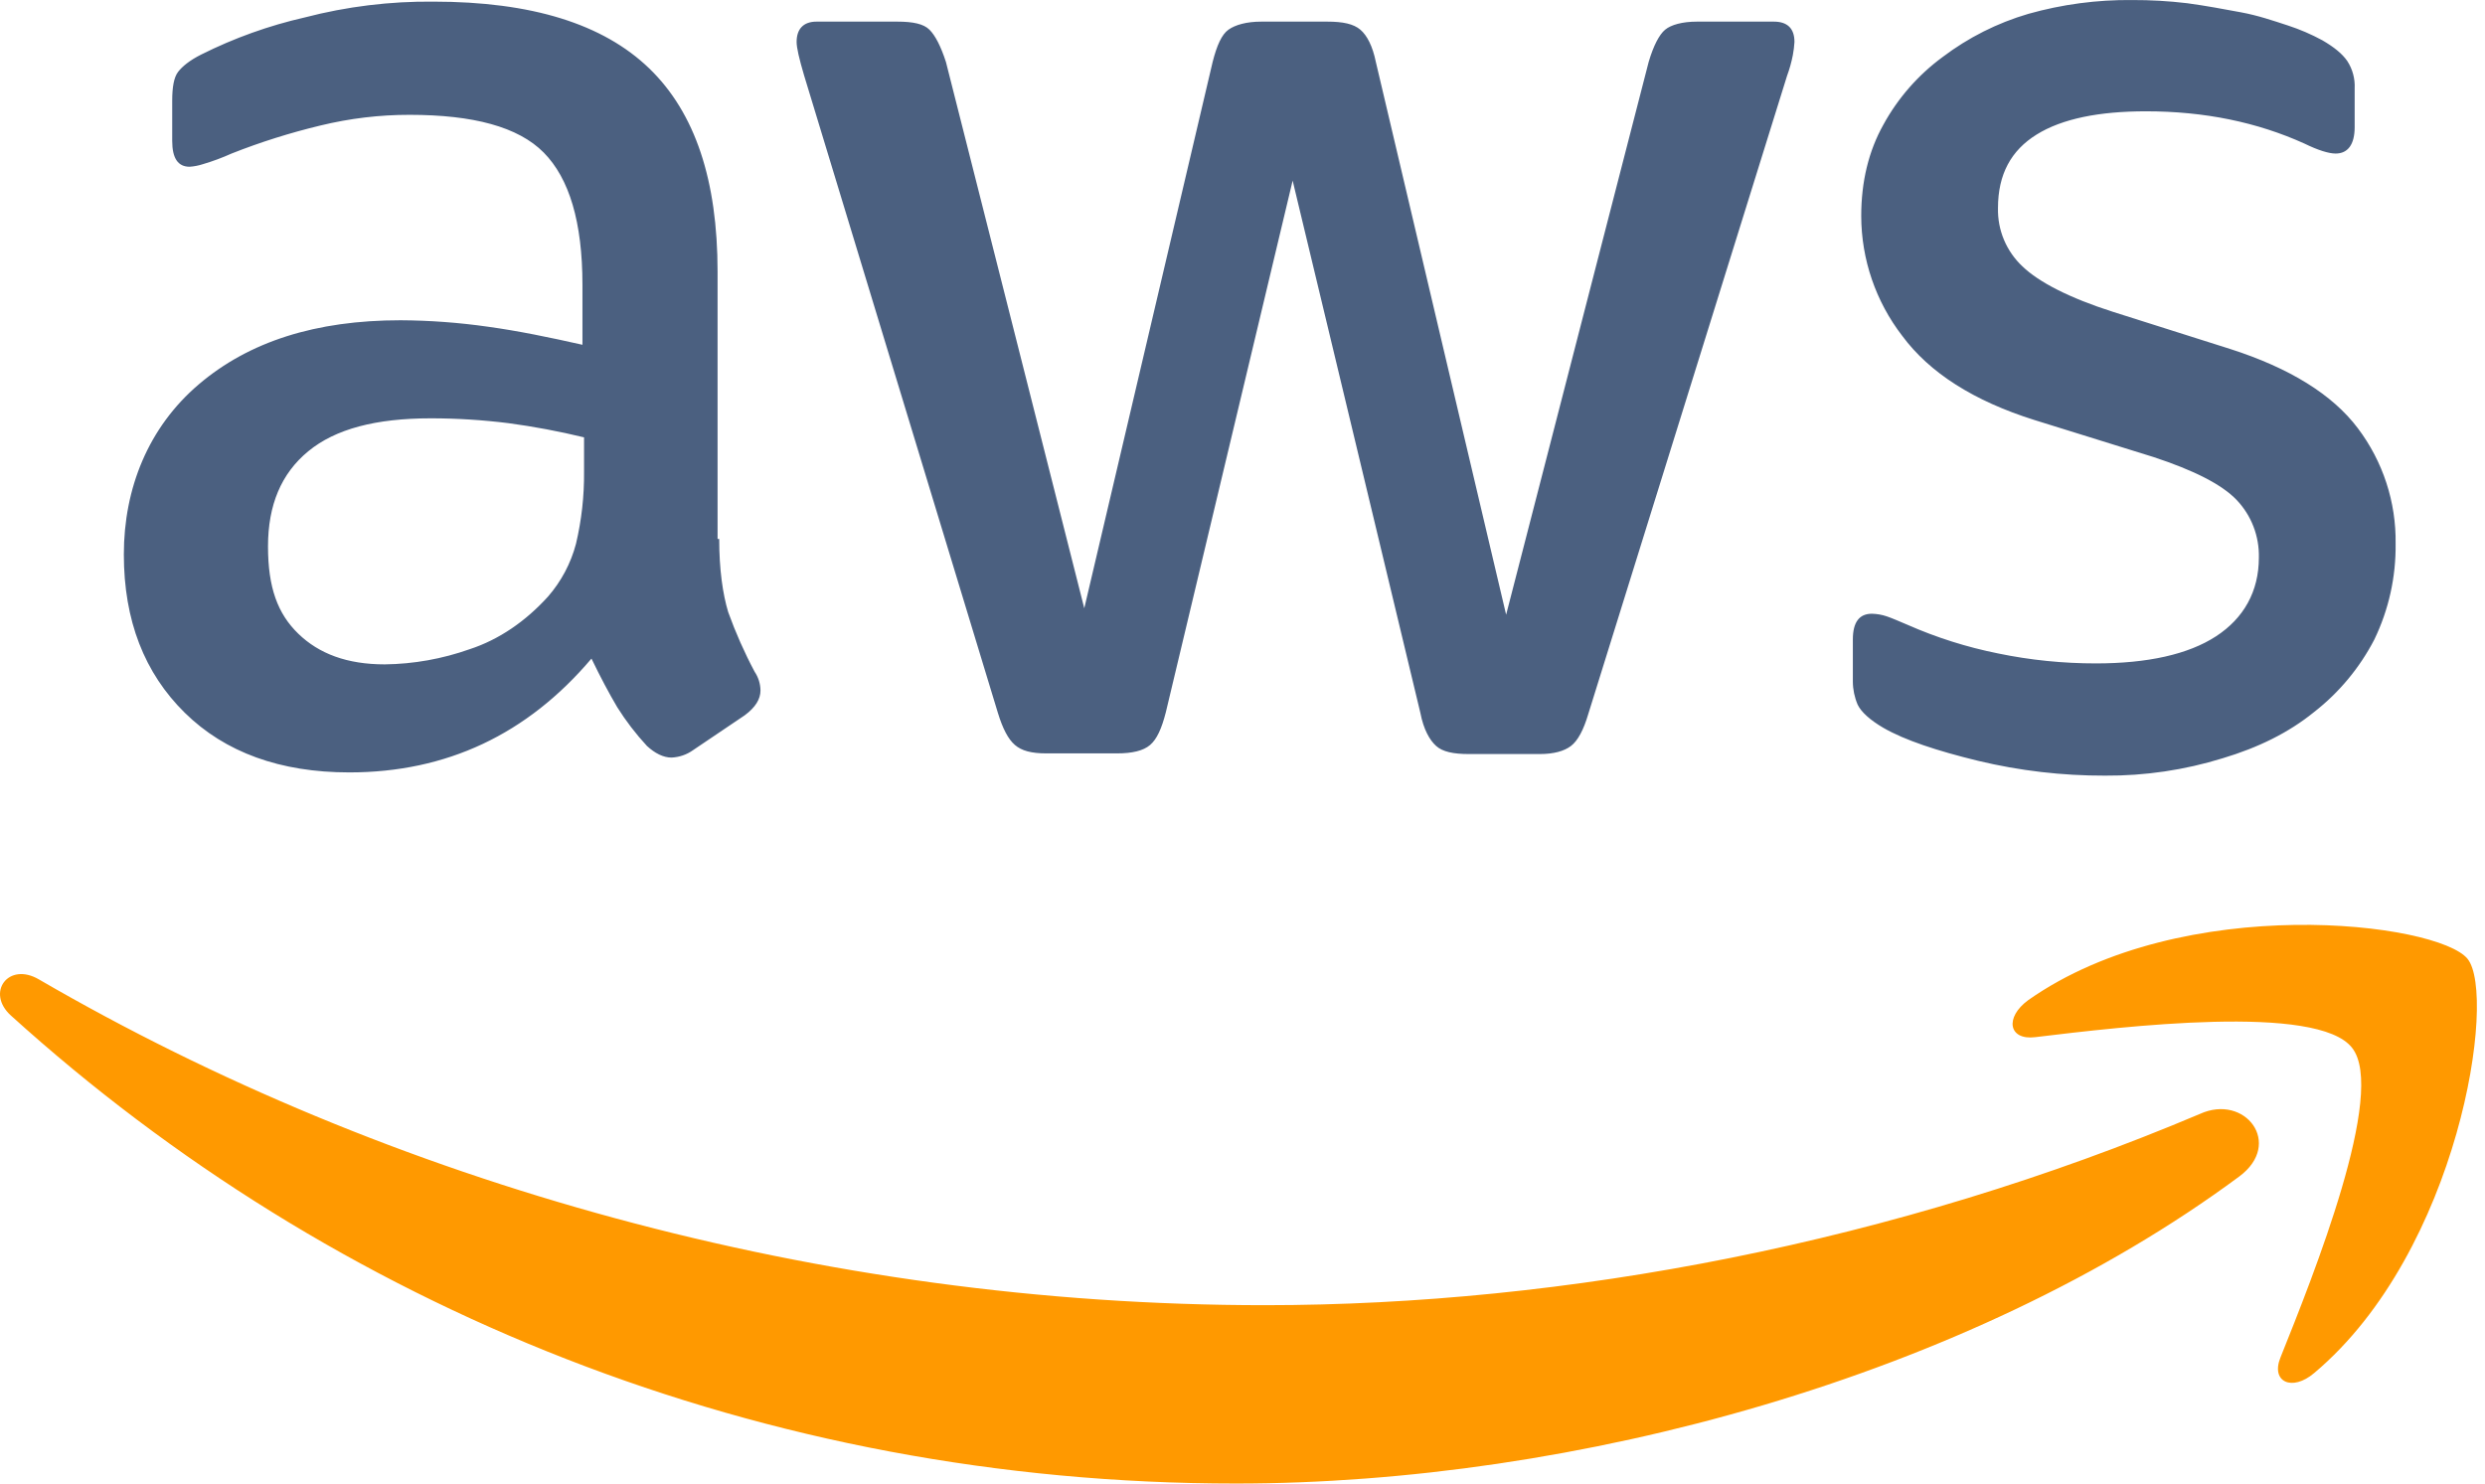
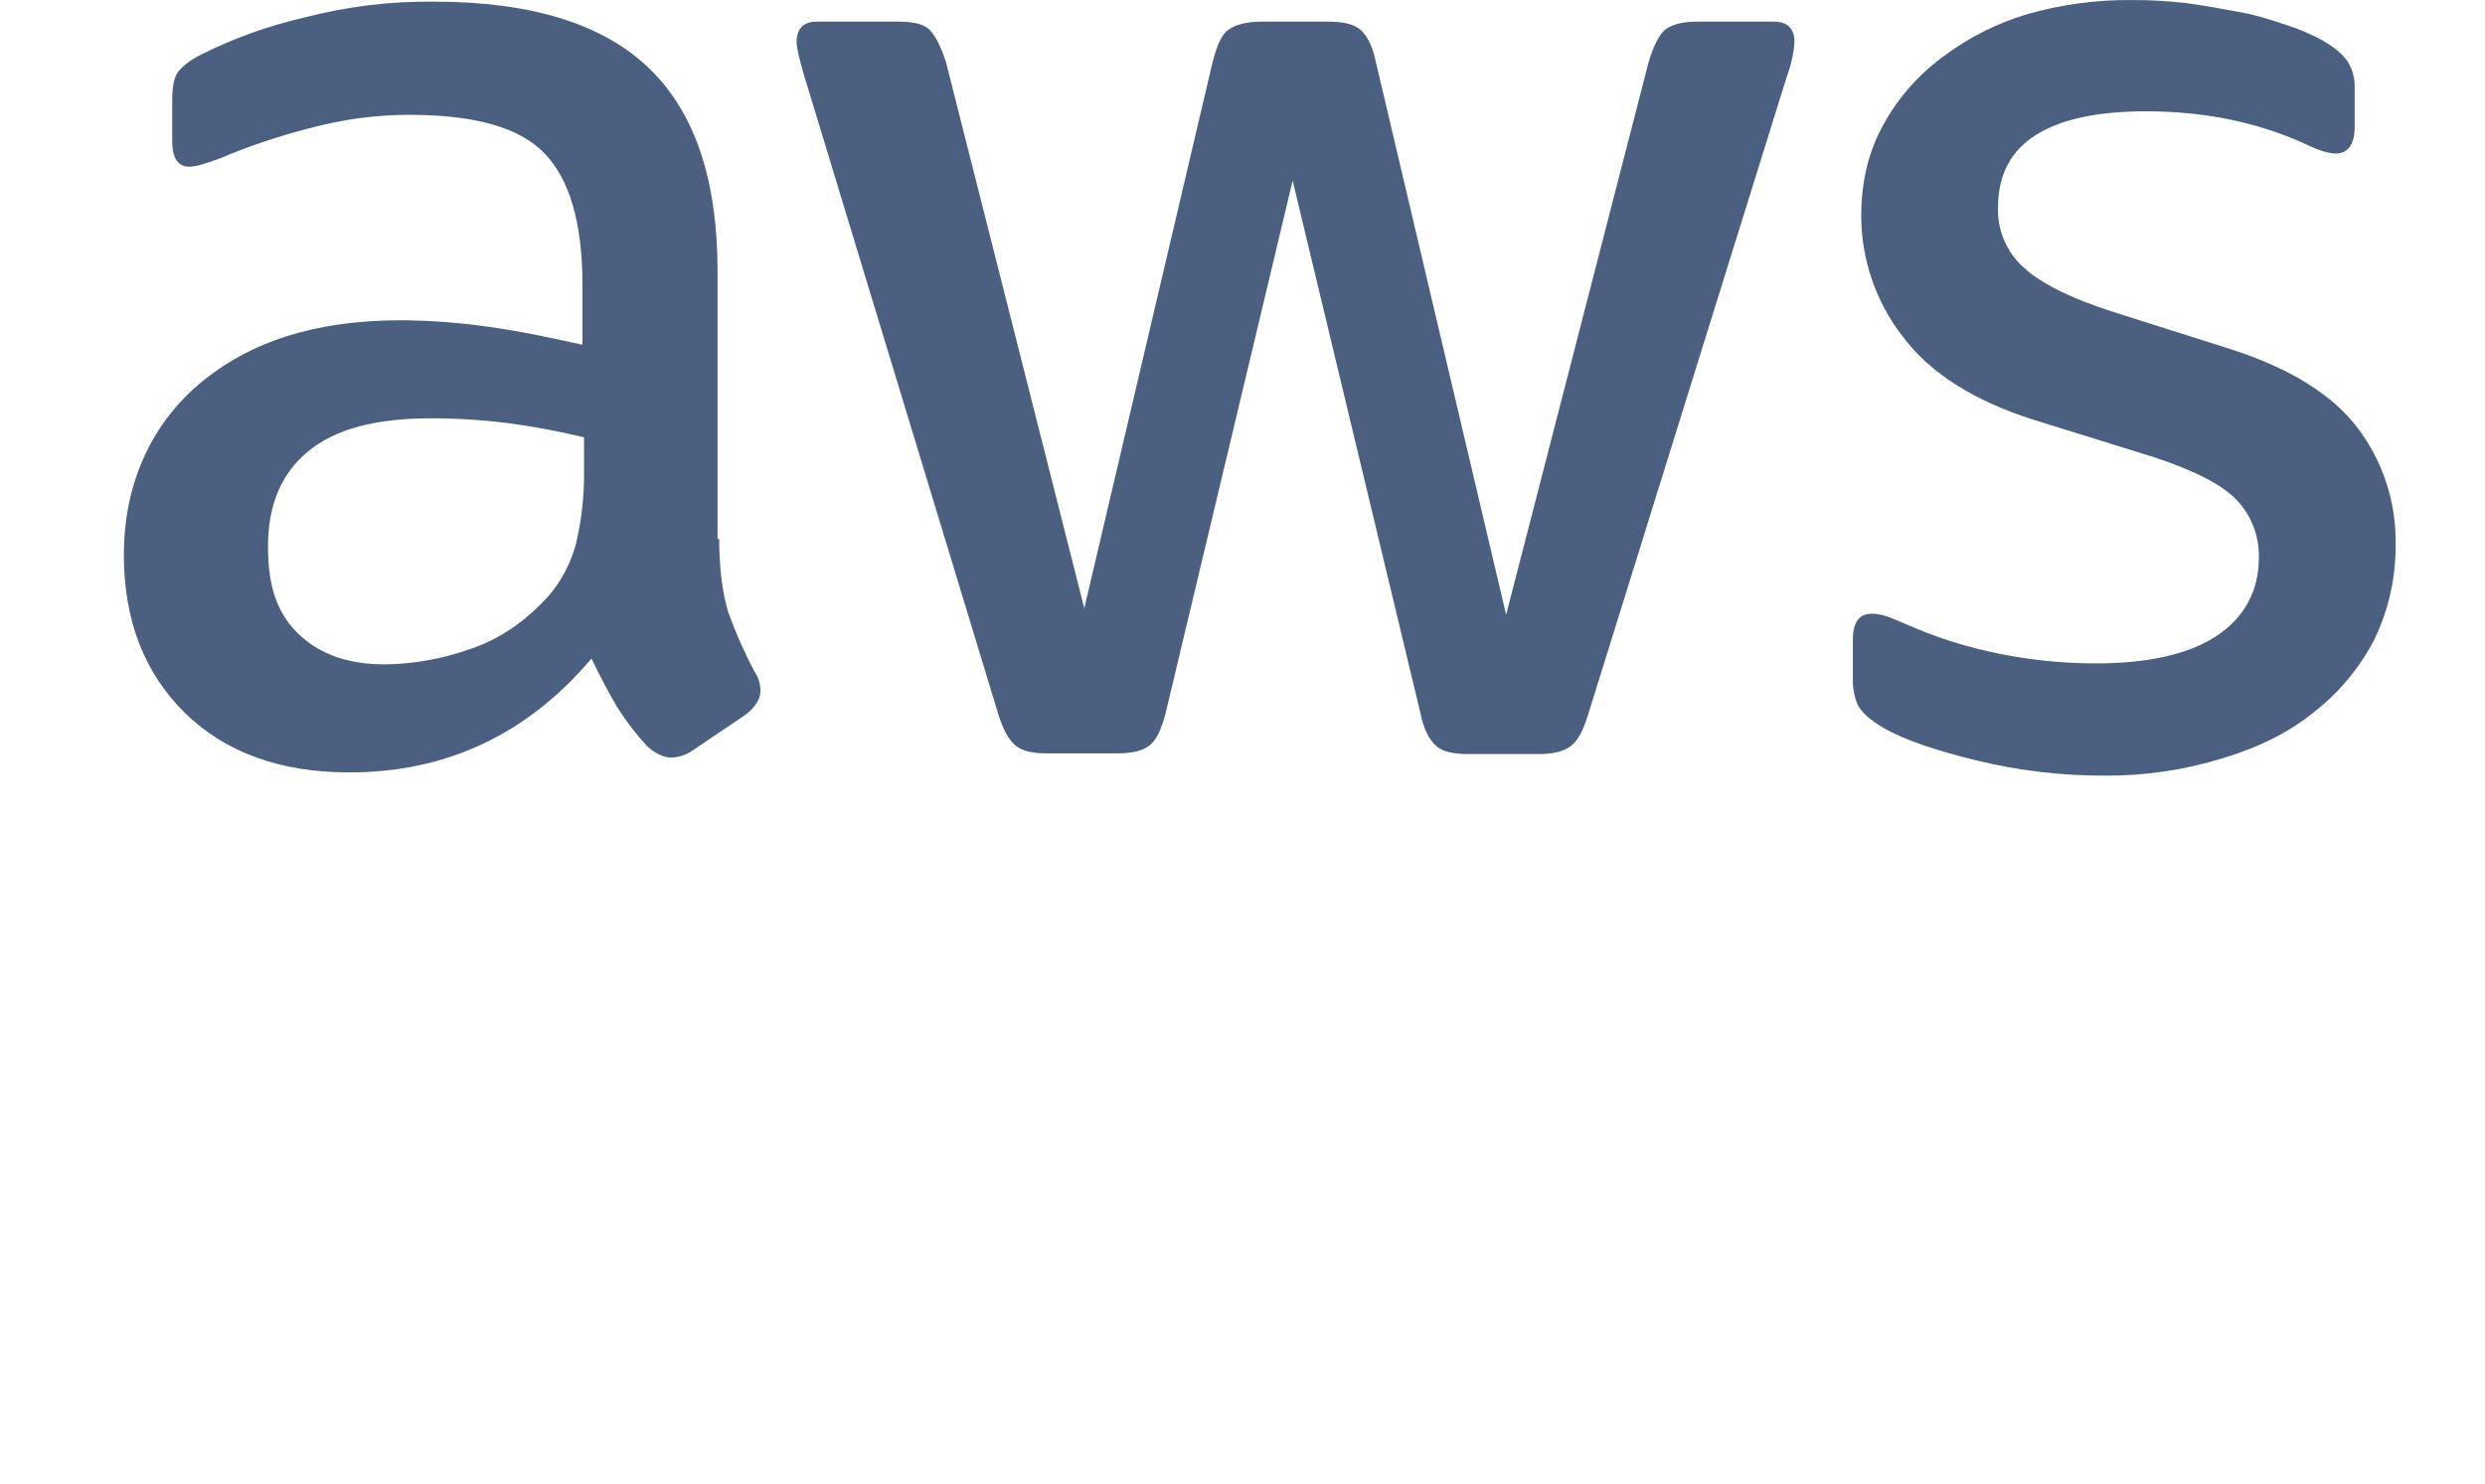
<svg xmlns="http://www.w3.org/2000/svg" width="67" height="40" viewBox="0 0 67 40" fill="none">
  <path d="M19.391 14.531C19.391 15.348 19.486 16.018 19.634 16.505C19.833 17.057 20.071 17.595 20.347 18.113C20.448 18.263 20.502 18.438 20.504 18.618C20.504 18.844 20.373 19.07 20.078 19.287L18.686 20.226C18.516 20.348 18.313 20.417 18.104 20.426C17.887 20.426 17.66 20.313 17.443 20.113C17.145 19.791 16.877 19.442 16.643 19.07C16.417 18.687 16.191 18.261 15.947 17.757C14.214 19.803 12.037 20.826 9.417 20.826C7.556 20.826 6.069 20.287 4.982 19.218C3.895 18.148 3.339 16.731 3.339 14.948C3.339 13.166 4 11.522 5.356 10.366C6.713 9.209 8.513 8.635 10.8 8.635C11.588 8.639 12.376 8.698 13.156 8.809C13.973 8.922 14.817 9.096 15.704 9.296V7.679C15.704 5.983 15.347 4.809 14.66 4.114C13.973 3.418 12.756 3.096 11.043 3.096C10.235 3.095 9.429 3.192 8.643 3.383C7.826 3.579 7.024 3.831 6.243 4.14C5.992 4.253 5.734 4.349 5.469 4.427C5.354 4.464 5.234 4.488 5.113 4.496C4.8 4.496 4.643 4.27 4.643 3.8V2.714C4.643 2.357 4.687 2.087 4.8 1.94C4.913 1.792 5.113 1.627 5.426 1.47C6.313 1.026 7.25 0.69 8.217 0.47C9.35 0.175 10.516 0.032 11.687 0.044C14.33 0.044 16.26 0.644 17.504 1.844C18.747 3.044 19.347 4.87 19.347 7.322V14.531H19.391ZM10.374 17.913C11.153 17.904 11.926 17.765 12.661 17.505C13.46 17.244 14.174 16.748 14.774 16.087C15.132 15.677 15.391 15.188 15.53 14.661C15.68 14.026 15.753 13.375 15.747 12.722V11.792C15.073 11.629 14.391 11.501 13.704 11.409C13.012 11.323 12.315 11.279 11.617 11.279C10.13 11.279 9.043 11.566 8.313 12.166C7.582 12.766 7.226 13.618 7.226 14.731C7.226 15.844 7.487 16.548 8.043 17.087C8.6 17.626 9.356 17.913 10.374 17.913ZM28.208 20.313C27.808 20.313 27.547 20.244 27.365 20.087C27.182 19.931 27.034 19.644 26.904 19.218L21.678 2.027C21.547 1.583 21.478 1.287 21.478 1.131C21.478 0.783 21.66 0.583 22.017 0.583H24.191C24.617 0.583 24.904 0.644 25.06 0.801C25.217 0.957 25.365 1.244 25.504 1.67L29.234 16.4L32.695 1.67C32.808 1.227 32.938 0.931 33.121 0.801C33.304 0.67 33.608 0.583 34.008 0.583H35.782C36.208 0.583 36.495 0.644 36.678 0.801C36.86 0.957 37.008 1.244 37.095 1.67L40.608 16.574L44.451 1.67C44.582 1.227 44.738 0.931 44.895 0.801C45.051 0.67 45.356 0.583 45.756 0.583H47.825C48.182 0.583 48.382 0.757 48.382 1.131C48.375 1.251 48.36 1.37 48.338 1.487C48.301 1.677 48.249 1.863 48.182 2.044L42.825 19.244C42.695 19.687 42.538 19.974 42.356 20.113C42.173 20.252 41.895 20.331 41.512 20.331H39.608C39.182 20.331 38.895 20.27 38.721 20.113C38.547 19.957 38.382 19.67 38.295 19.218L34.852 4.87L31.434 19.2C31.321 19.644 31.191 19.931 31.008 20.087C30.825 20.244 30.521 20.313 30.121 20.313H28.208ZM56.755 20.913C55.602 20.916 54.452 20.782 53.33 20.513C52.225 20.244 51.356 19.957 50.782 19.626C50.425 19.418 50.182 19.2 50.086 19C50.001 18.802 49.957 18.59 49.956 18.374V17.244C49.956 16.774 50.13 16.548 50.469 16.548C50.605 16.551 50.74 16.574 50.869 16.618C50.999 16.661 51.199 16.748 51.425 16.844C52.209 17.19 53.028 17.449 53.869 17.618C54.738 17.798 55.624 17.888 56.512 17.887C57.903 17.887 58.999 17.644 59.747 17.157C60.495 16.67 60.903 15.948 60.903 15.035C60.917 14.457 60.702 13.898 60.303 13.479C59.903 13.061 59.147 12.679 58.06 12.322L54.843 11.322C53.216 10.809 52.025 10.053 51.286 9.053C50.573 8.128 50.185 6.994 50.182 5.827C50.182 4.896 50.382 4.07 50.782 3.357C51.173 2.643 51.717 2.022 52.373 1.54C53.067 1.014 53.85 0.619 54.686 0.374C55.597 0.117 56.539 -0.009 57.486 0.001C57.983 -0.001 58.48 0.028 58.973 0.087C59.486 0.157 59.947 0.244 60.416 0.331C60.886 0.418 61.286 0.557 61.686 0.687C62.008 0.792 62.319 0.926 62.616 1.087C62.929 1.27 63.147 1.444 63.286 1.644C63.429 1.863 63.499 2.122 63.486 2.383V3.427C63.486 3.896 63.303 4.14 62.973 4.14C62.79 4.14 62.503 4.053 62.129 3.87C60.86 3.296 59.442 3.001 57.86 3.001C56.599 3.001 55.599 3.2 54.912 3.627C54.225 4.053 53.869 4.696 53.869 5.609C53.862 5.903 53.917 6.196 54.031 6.467C54.145 6.738 54.315 6.982 54.529 7.183C54.973 7.609 55.799 8.035 56.973 8.409L60.129 9.409C61.729 9.922 62.886 10.635 63.573 11.548C64.249 12.444 64.607 13.539 64.59 14.661C64.601 15.555 64.405 16.439 64.016 17.244C63.621 18.005 63.067 18.673 62.39 19.2C61.703 19.757 60.886 20.157 59.929 20.444C58.902 20.762 57.831 20.92 56.755 20.913Z" fill="#4B6080" />
-   <path d="M60.373 31.722C53.069 37.13 42.452 40 33.321 40C20.53 40 9 35.261 0.296 27.383C-0.391 26.765 0.226 25.922 1.052 26.409C10.469 31.878 22.087 35.191 34.104 35.191C42.208 35.191 51.112 33.505 59.312 30.035C60.53 29.478 61.573 30.835 60.373 31.722ZM63.416 28.252C62.486 27.052 57.243 27.678 54.869 27.965C54.156 28.052 54.043 27.435 54.686 26.965C58.869 24.026 65.73 24.87 66.529 25.852C67.329 26.835 66.303 33.731 62.399 37.017C61.799 37.531 61.217 37.261 61.486 36.6C62.373 34.391 64.356 29.435 63.416 28.252Z" fill="#FF9900" />
</svg>